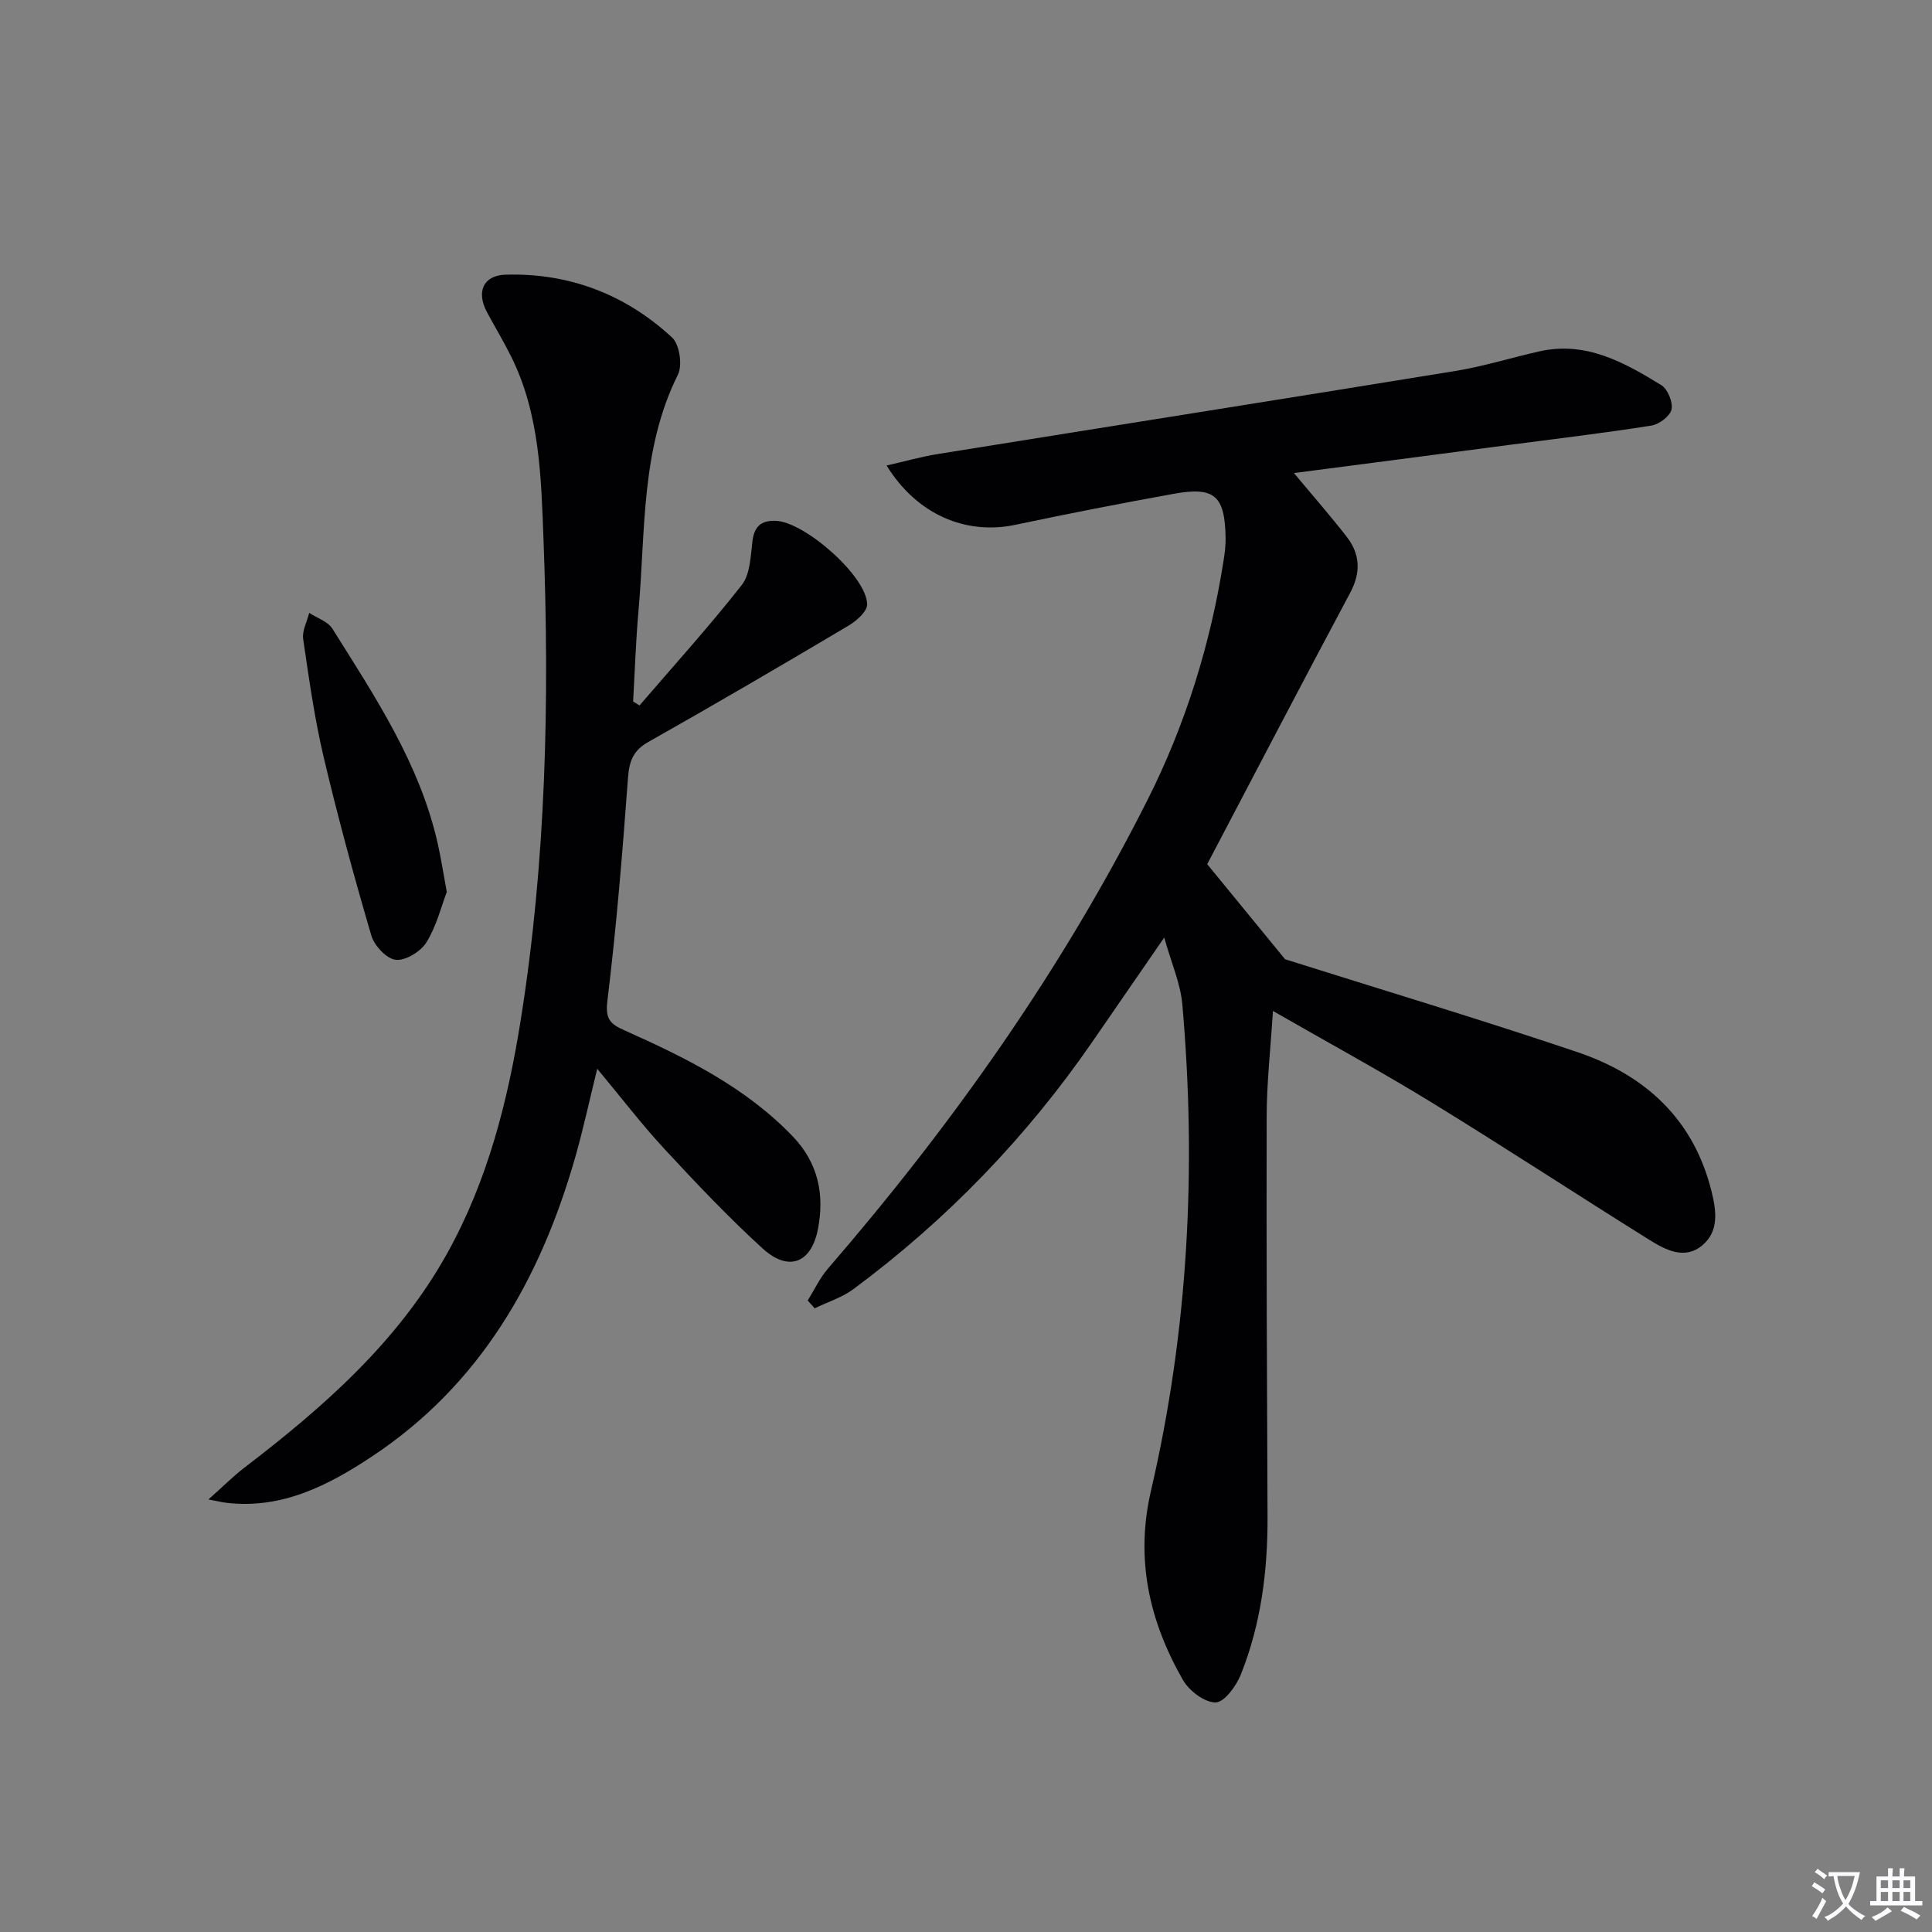
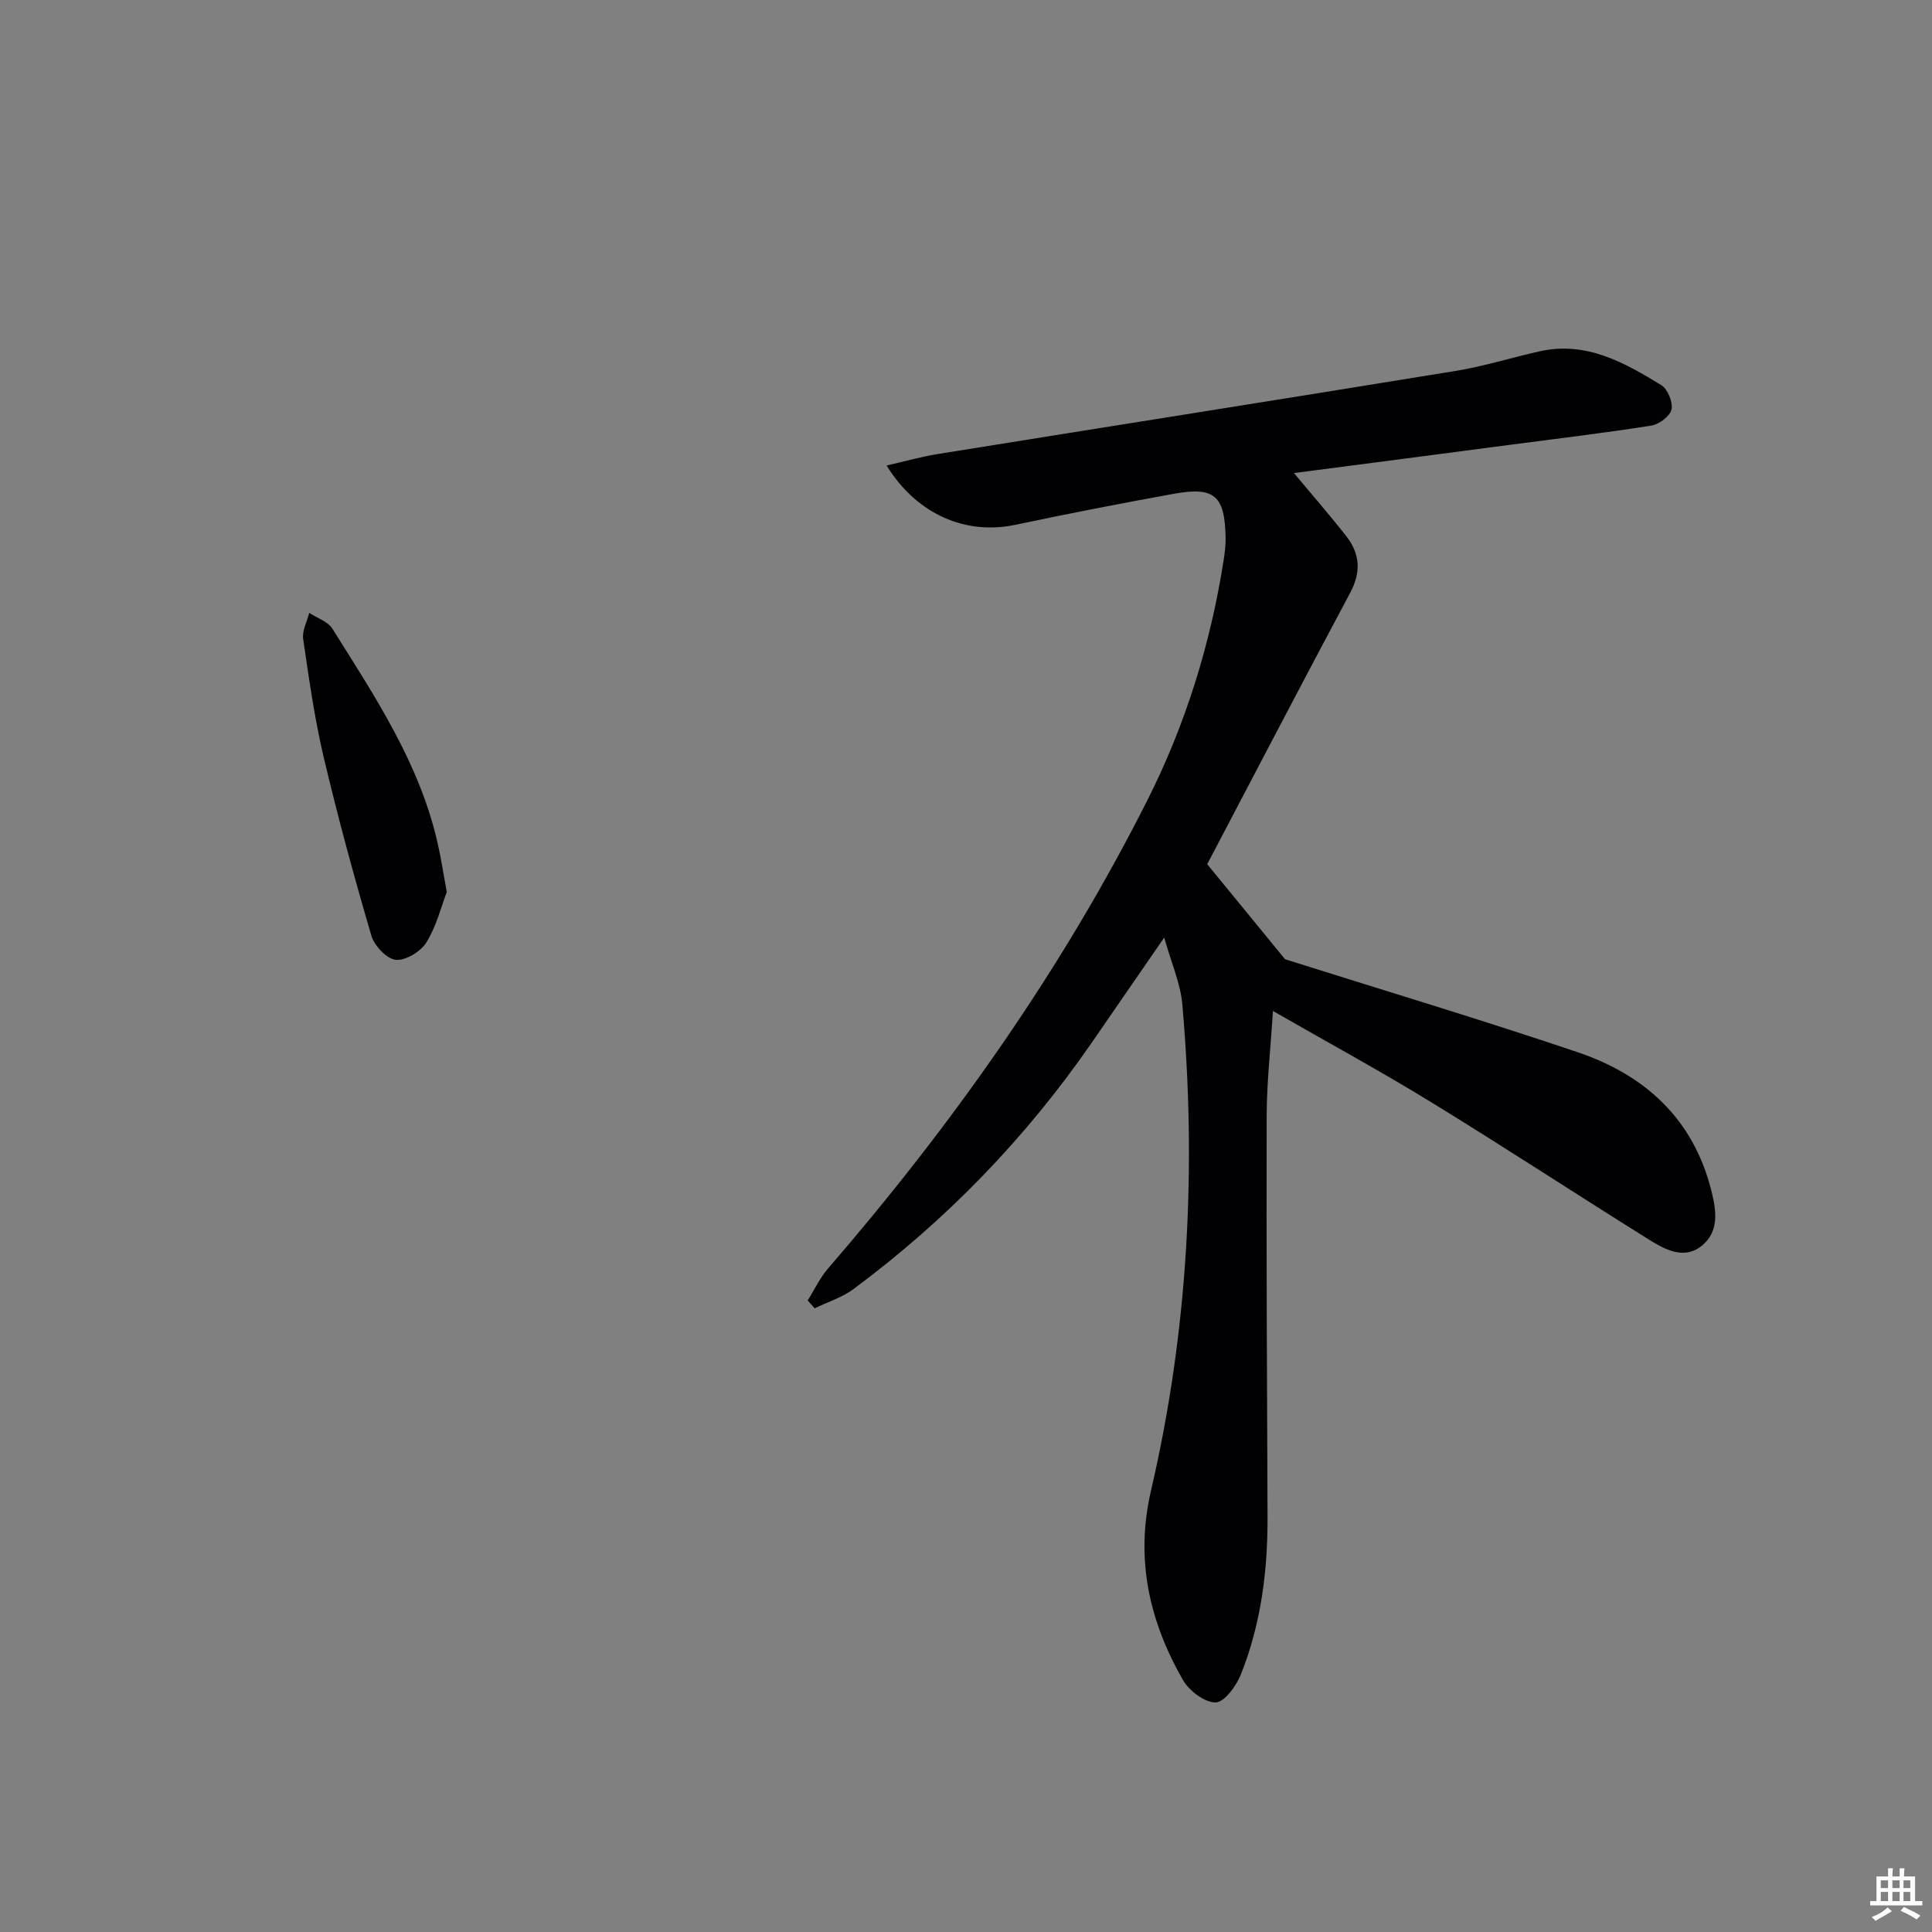
<svg xmlns="http://www.w3.org/2000/svg" enable-background="new 0 0 400 400" viewBox="0 0 400 400">
  <rect x="0" y="0" width="400" height="400" fill="#808080" stroke="none" />
-   <path d="m377.9 391.2c-.2.3-.4.5-.6.8-.7-.6-1.4-1-2.2-1.5.2-.3.4-.5.5-.8.6.4 1.4.8 2.3 1.5zm-1.8 6.1c-.2-.2-.5-.4-.9-.6.4-.6.8-1.2 1.2-1.9s.7-1.3.9-1.9c.3.3.5.5.8.7-.7 1.3-1.4 2.6-2 3.7zm2.2-9c-.3.3-.5.5-.6.8-.6-.6-1.3-1.1-2-1.5.3-.3.5-.5.6-.7.6.5 1.3.9 2 1.4zm.3.2v-.9h2 4.5c-.3 1.3-.6 2.5-1 3.6s-.9 2.1-1.4 3c.4.5 1 1 1.6 1.4s1.2.8 1.9 1.1c-.3.2-.5.4-.8.8-.4-.3-1-.7-1.6-1.2s-1.2-1.1-1.6-1.6c-.5.6-1.1 1.1-1.7 1.6s-1.4.9-2.1 1.4c-.1-.3-.3-.5-.7-.8.6-.2 1.2-.5 1.9-1s1.4-1.1 2-1.8c-.5-.8-.9-1.6-1.2-2.5s-.6-2-.8-3.2c-.4.1-.7.1-1 .1zm2.5 2.7c.3 1 .7 1.7 1 2.2.3-.5.6-1.1 1-2s.6-1.9.9-3h-3.2-.4c.1.9.3 1.8.7 2.8z" fill="#fbfafc" />
  <path d="m396.5 388.5v1.5 3.6h1.5v.9c-.4 0-1 0-1.7 0h-7.9c-.5 0-.9 0-1.2 0v-.9h1.3v-3.5c0-.7 0-1.2 0-1.6h2.4c0-.8 0-1.4 0-1.7h1c0 .3-.1.8-.1 1.7h1.5c0-.8 0-1.4 0-1.7h1c0 .3-.1.9-.1 1.7zm-8.2 9.2c-.2-.3-.5-.5-.8-.8.8-.3 1.4-.6 1.9-.9s1-.7 1.4-1.1c.3.3.6.5.9.8-1.6 1-2.8 1.6-3.4 2zm2.6-6.8v-1.6h-1.5v1.6zm0 2.7v-1.9h-1.5v1.9zm2.4-2.7v-1.6h-1.5v1.6zm0 2.7v-1.9h-1.5v1.9zm.2 2 .7-.8c.4.2.9.5 1.6.8s1.3.7 1.8 1c-.3.3-.5.5-.8.8-.4-.3-1.5-1-3.3-1.8zm2-4.7v-1.6h-1.4v1.6zm0 2.7v-1.9h-1.4v1.9z" fill="#fbfafc" />
  <g fill="#010103">
    <path d="m267.9 97.94c4.16 5 7.67 9 10.92 13.19 2.8 3.62 2.97 7.4.71 11.62-9.94 18.61-19.69 37.33-29.59 56.17 5.21 6.35 10.56 12.89 16.12 19.68 19.49 6.16 40.11 12.34 60.5 19.22 14.02 4.73 24.08 13.84 27.8 28.86 1.02 4.11 1.53 8.23-1.88 11.12-3.69 3.13-7.69.96-11.07-1.15-15.09-9.42-29.98-19.18-45.14-28.48-10.44-6.4-21.22-12.26-32.72-18.86-.5 7.92-1.28 14.81-1.3 21.7-.07 27.66.06 55.32.18 82.97.05 11.24-1.35 22.26-5.53 32.72-.95 2.38-3.43 5.76-5.23 5.77-2.3.01-5.49-2.42-6.77-4.67-6.96-12.18-9.9-25-6.59-39.22 7.71-33.14 9.45-66.77 6.48-100.62-.38-4.35-2.27-8.57-3.75-13.85-5.43 7.87-10.19 14.77-14.94 21.67-13.65 19.77-30.13 36.81-49.41 51.12-2.36 1.75-5.33 2.66-8.02 3.97-.48-.54-.96-1.08-1.45-1.62 1.39-2.21 2.51-4.64 4.19-6.59 25.78-29.84 48.44-61.84 66.2-97.1 7.86-15.61 13.03-32.28 15.74-49.63.23-1.48.42-2.98.4-4.47-.13-8.84-2.25-10.76-10.76-9.22-10.94 1.98-21.86 4.11-32.74 6.41-10.25 2.17-20.4-2.07-26.69-12.27 3.78-.86 7.16-1.83 10.61-2.38 35.72-5.75 71.47-11.38 107.18-17.2 5.88-.96 11.61-2.77 17.44-4.07 9.59-2.13 17.49 2.3 25.16 7.01 1.33.81 2.44 3.53 2.12 5.03-.31 1.39-2.56 3.08-4.16 3.34-9.67 1.53-19.4 2.69-29.11 3.96-14.77 1.96-29.54 3.87-44.9 5.87z" />
-     <path d="m132.4 146.06c7.1-8.26 14.43-16.35 21.15-24.91 1.75-2.22 1.86-5.91 2.22-8.99.37-3.11 1.72-4.43 4.82-4.33 5.99.19 18.88 11.49 18.94 17.3.02 1.49-2.24 3.45-3.91 4.44-13.72 8.14-27.49 16.2-41.38 24.04-3.22 1.81-3.97 4.04-4.23 7.53-1.13 15.4-2.39 30.8-4.26 46.11-.47 3.81.67 4.79 3.56 6.08 12.62 5.64 24.99 11.72 34.79 21.91 5.32 5.53 6.65 12.12 5.23 19.3-1.39 7.03-6.09 8.81-11.44 3.94-7.11-6.48-13.75-13.5-20.3-20.57-4.73-5.11-8.97-10.67-13.94-16.63-1.62 6.56-2.91 12.58-4.6 18.48-7.22 25.15-19.62 46.89-41.94 61.72-9.07 6.02-18.68 11.01-30.21 9.66-.78-.09-1.55-.28-3.75-.69 3.03-2.69 5.15-4.84 7.53-6.65 16.35-12.51 31.7-25.99 41.89-44.28 8.35-15 12.54-31.4 15.22-48.21 5.27-32.99 6-66.23 4.74-99.52-.49-12.91-.74-25.97-6.69-37.95-1.55-3.12-3.35-6.12-5.01-9.19-2.25-4.18-.82-7.64 3.84-7.78 13.19-.39 24.84 4.09 34.48 13.01 1.54 1.43 2.18 5.72 1.21 7.68-7.73 15.5-6.69 32.35-8.16 48.81-.56 6.27-.76 12.58-1.12 18.87.44.27.88.55 1.32.82z" />
    <path d="m92.5 184.67c-1.11 2.91-2.1 7.01-4.21 10.43-1.17 1.9-4.3 3.82-6.34 3.62-1.89-.19-4.45-2.91-5.06-5-3.59-12.22-6.94-24.53-9.87-36.93-1.9-8.05-3.05-16.29-4.25-24.48-.25-1.71.8-3.61 1.25-5.42 1.64 1.08 3.87 1.78 4.81 3.29 8.81 14.06 18.08 27.93 21.8 44.49.66 2.89 1.1 5.83 1.87 10z" />
  </g>
</svg>